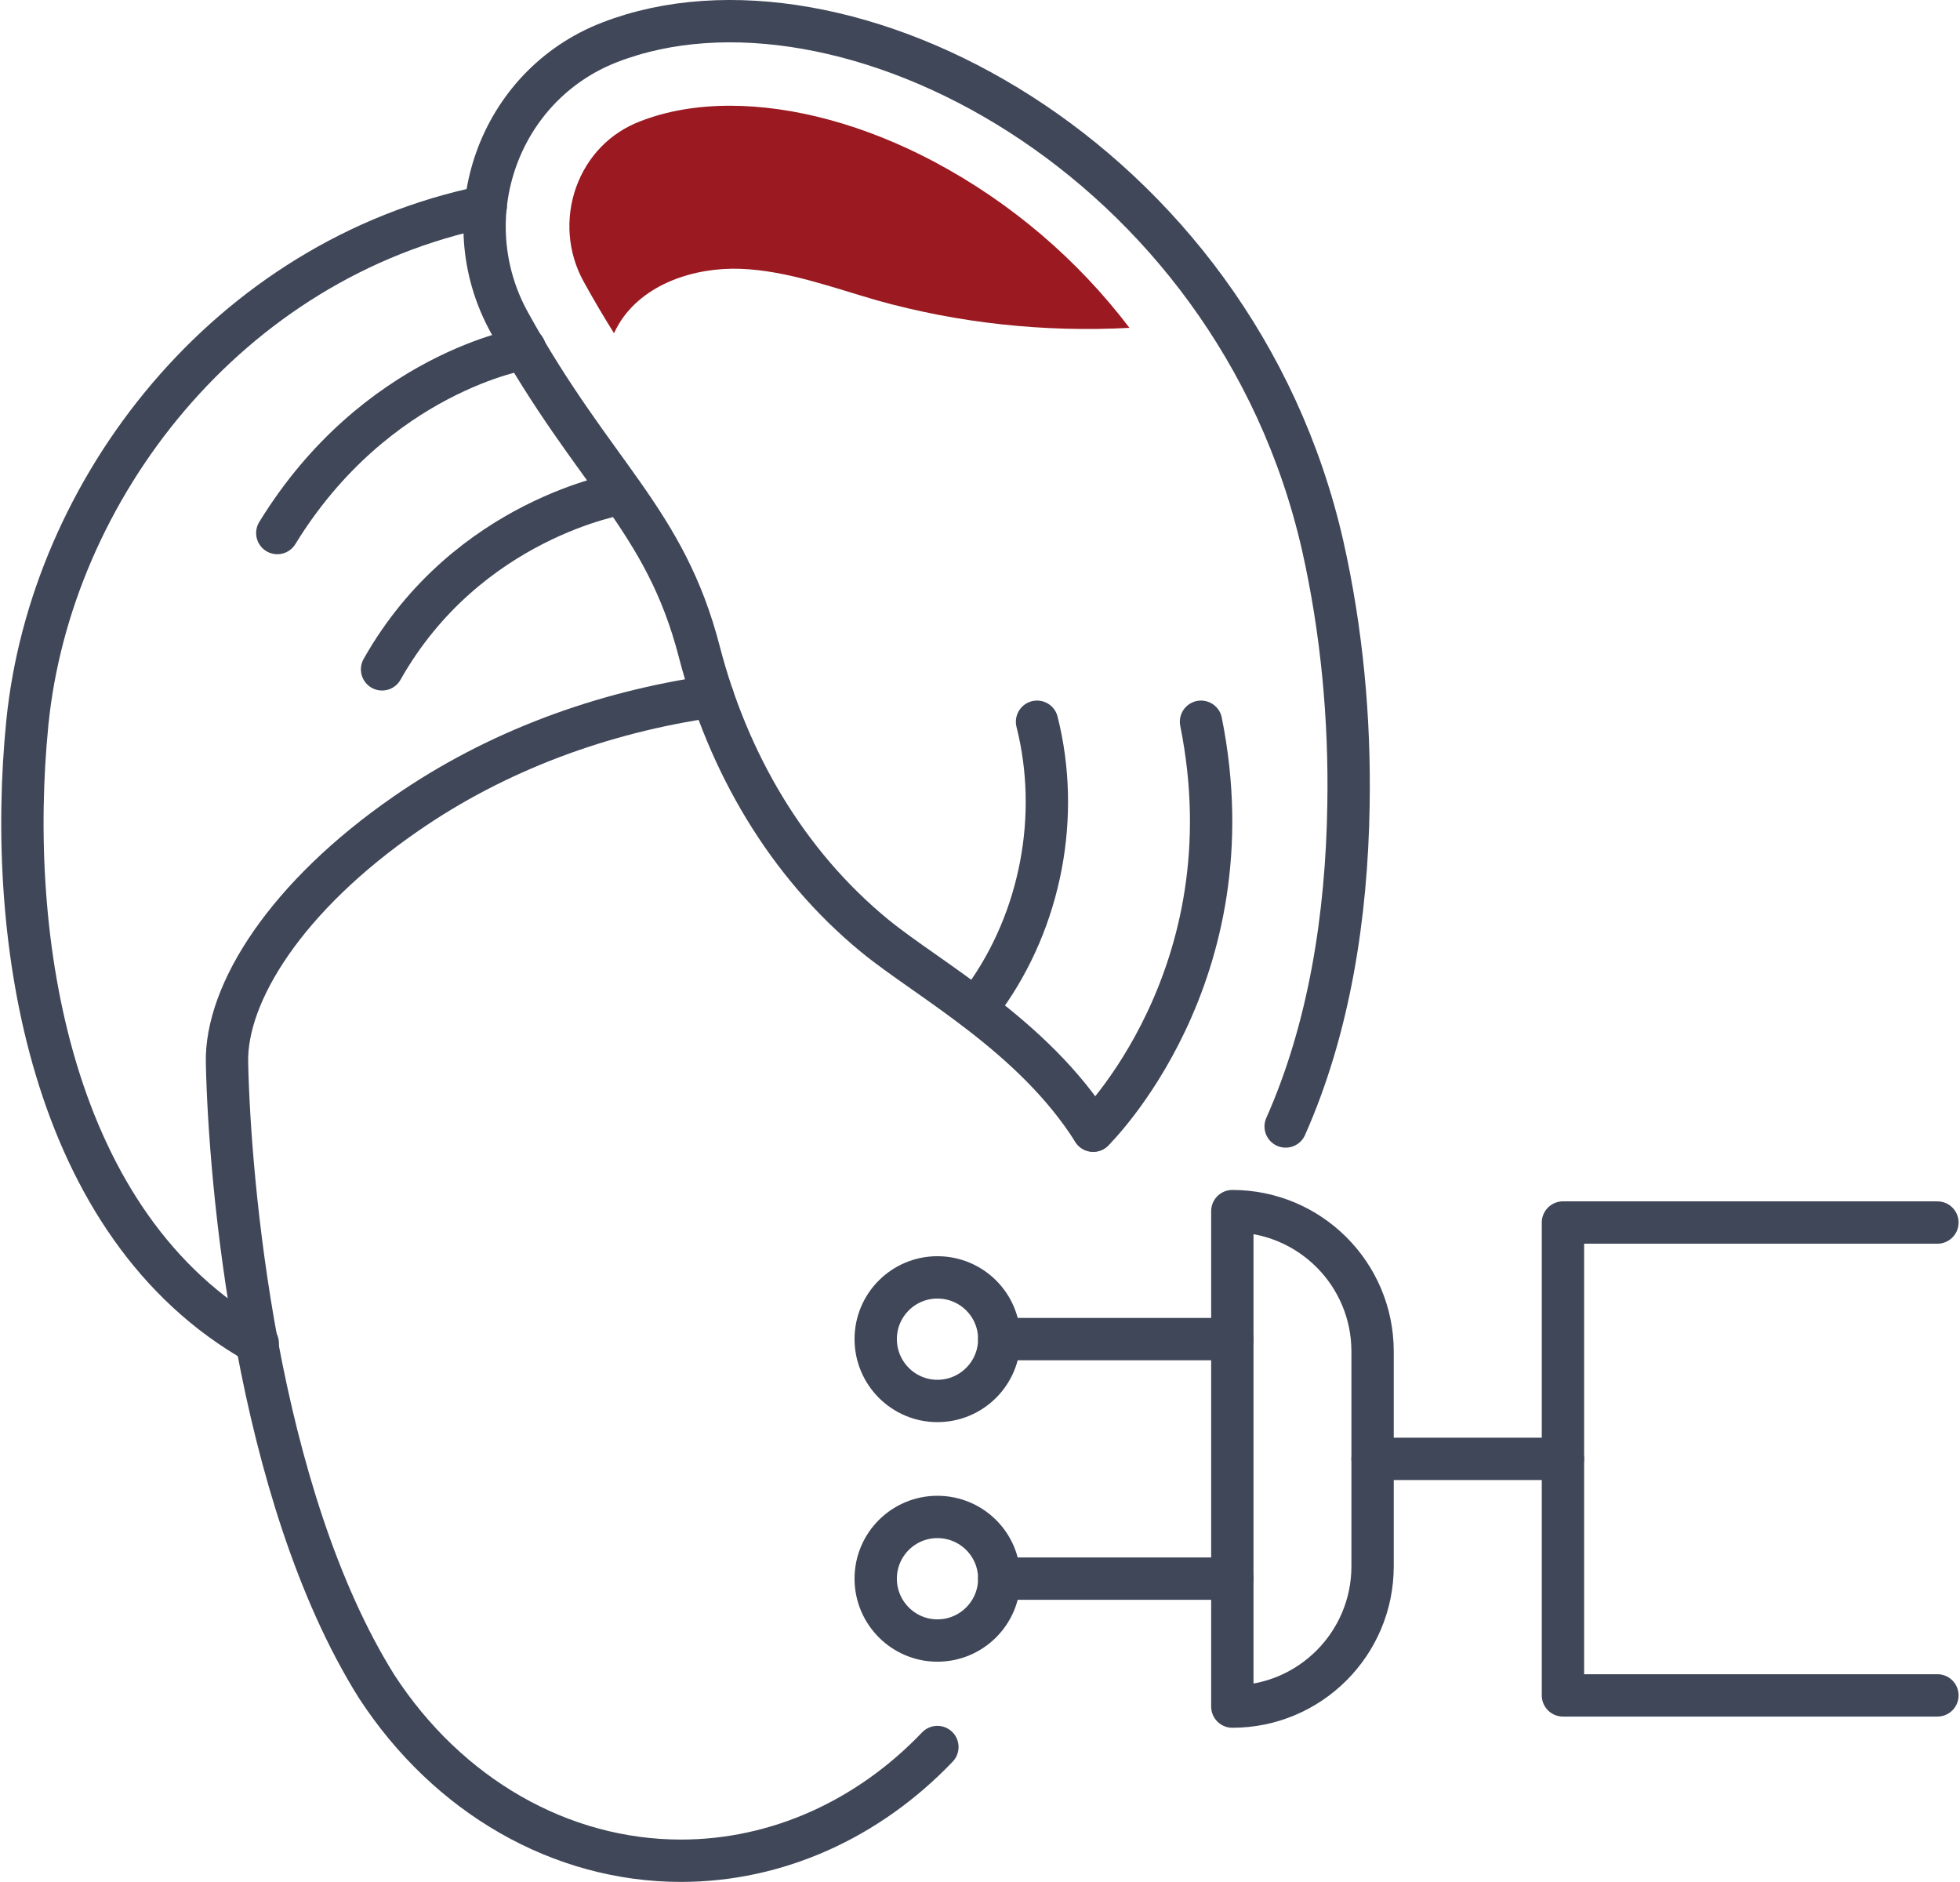
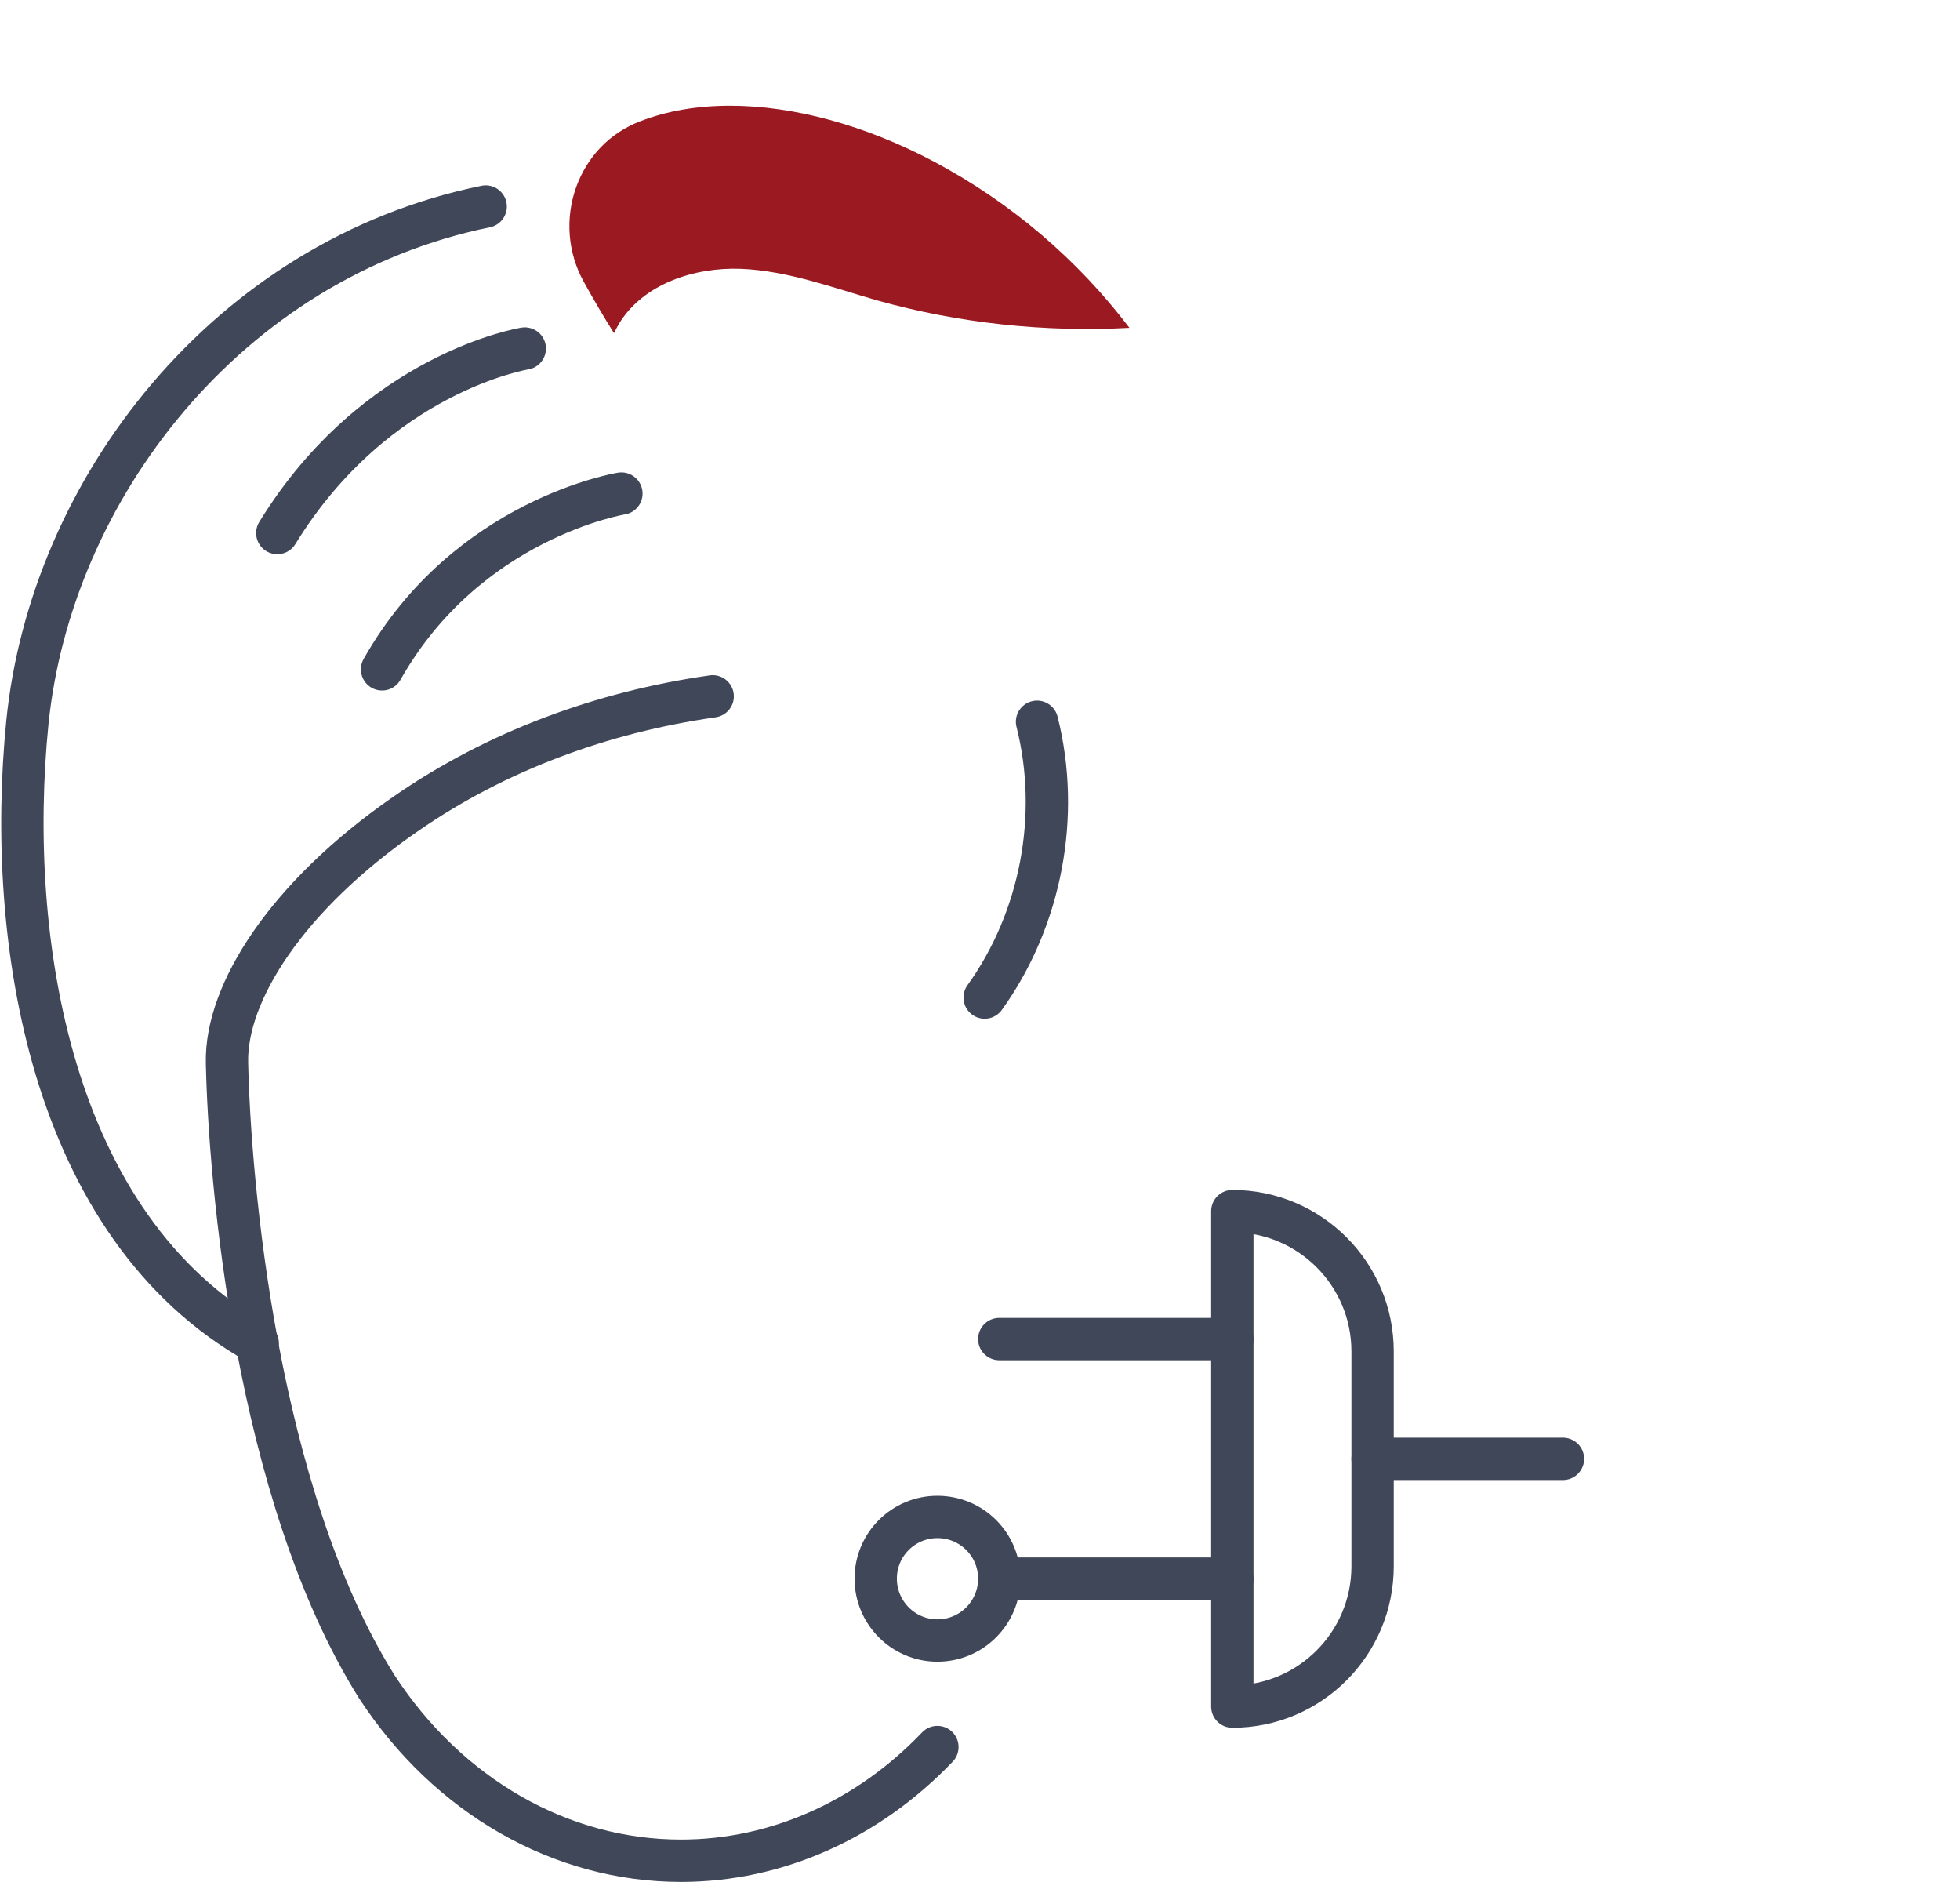
<svg xmlns="http://www.w3.org/2000/svg" xml:space="preserve" width="200px" height="192px" version="1.1" style="shape-rendering:geometricPrecision; text-rendering:geometricPrecision; image-rendering:optimizeQuality; fill-rule:evenodd; clip-rule:evenodd" viewBox="0 0 10313 9914">
  <defs>
    <style type="text/css">
   
    .str0 {stroke:#404758;stroke-width:223.053;stroke-linecap:round;stroke-linejoin:round}
    .fil0 {fill:none;fill-rule:nonzero}
    .fil1 {fill:#9B1921;fill-rule:nonzero}
   
  </style>
  </defs>
  <g id="Capa_x0020_1">
    <path class="fil0 str0" d="M4932 9203c-365,382 -846,599 -1351,599l0 0c-632,0 -1227,-340 -1603,-917l0 0c-638,-1018 -776,-2672 -789,-3287 -8,-368 314,-877 942,-1311 479,-332 1035,-535 1611,-618l6 -1" />
    <path class="fil0 str0" d="M1351 7076c-1098,-617 -1327,-2133 -1214,-3268 123,-1228 1052,-2441 2415,-2720" />
-     <path class="fil0 str0" d="M6767 5934c229,-515 322,-1107 331,-1693 8,-455 -35,-919 -136,-1367 -467,-2049 -2529,-3127 -3757,-2651 -586,227 -832,926 -528,1476 446,807 820,1033 1001,1736 151,581 459,1113 923,1494 279,229 835,524 1152,1027" />
    <path class="fil0 str0" d="M2758 1836c0,0 -784,125 -1304,972" />
    <path class="fil0 str0" d="M3267 2600c0,0 -812,131 -1261,926" />
    <path class="fil0 str0" d="M5181 5255c297,-413 401,-959 276,-1453" />
-     <path class="fil0 str0" d="M5753 5956c0,0 837,-815 568,-2154" />
-     <polyline class="fil0 str0" points="10201,8931 8228,8931 8228,6440 10201,6440 " />
    <line class="fil0 str0" x1="8228" y1="7685" x2="7225" y2="7685" />
    <line class="fil0 str0" x1="6486" y1="7054" x2="5258" y2="7054" />
-     <path class="fil0 str0" d="M5258 7054c0,180 -146,326 -326,326 -179,0 -325,-146 -325,-326 0,-180 146,-325 325,-325 180,0 326,145 326,325z" />
    <line class="fil0 str0" x1="6486" y1="8316" x2="5258" y2="8316" />
    <path class="fil0 str0" d="M5258 8316c0,180 -146,326 -326,326 -179,0 -325,-146 -325,-326 0,-180 146,-325 325,-325 180,0 326,145 326,325z" />
    <path class="fil0 str0" d="M6486 8990l0 -2610c408,0 739,331 739,739l0 1132c0,408 -331,739 -739,739z" />
    <path class="fil1" d="M4917 853c-367,-195 -744,-296 -1078,-296 -172,0 -332,27 -473,82 -159,61 -278,184 -337,346 -59,164 -45,346 39,498 55,100 108,189 160,272 8,-17 17,-33 26,-49 127,-210 396,-299 642,-290 246,10 481,98 717,166 432,121 884,169 1331,145 -273,-359 -622,-658 -1027,-874z" />
  </g>
</svg>